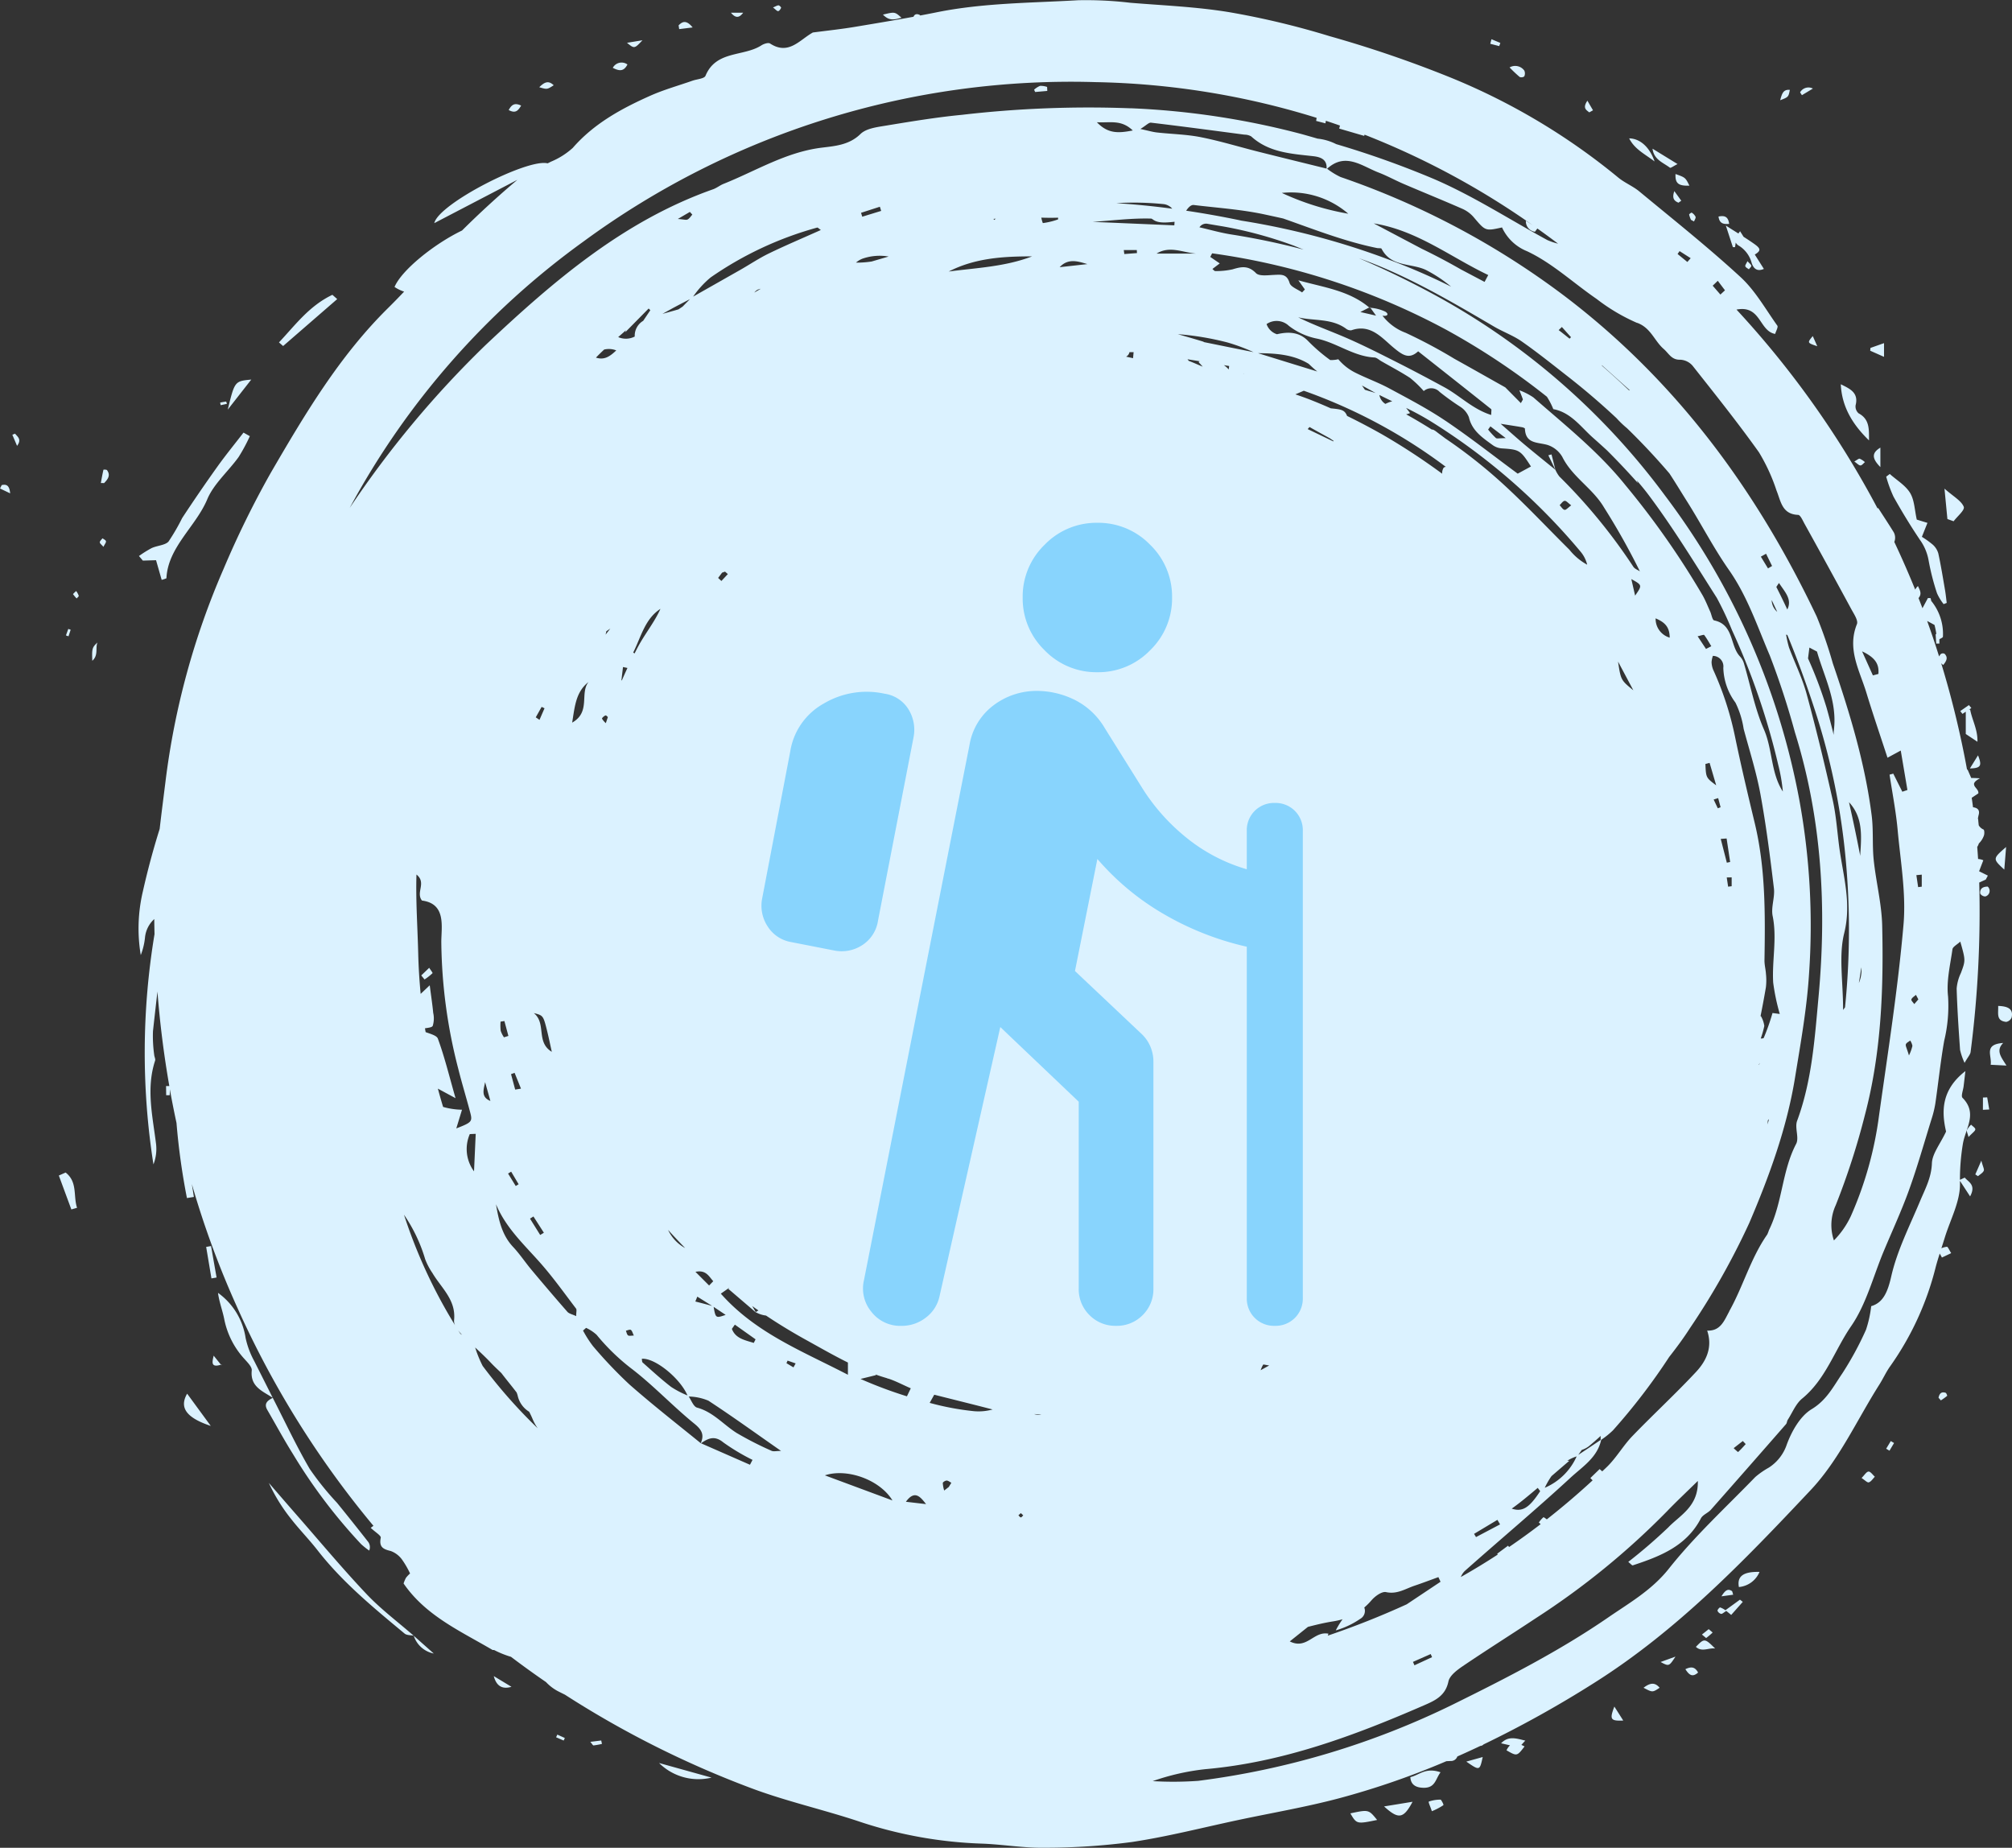
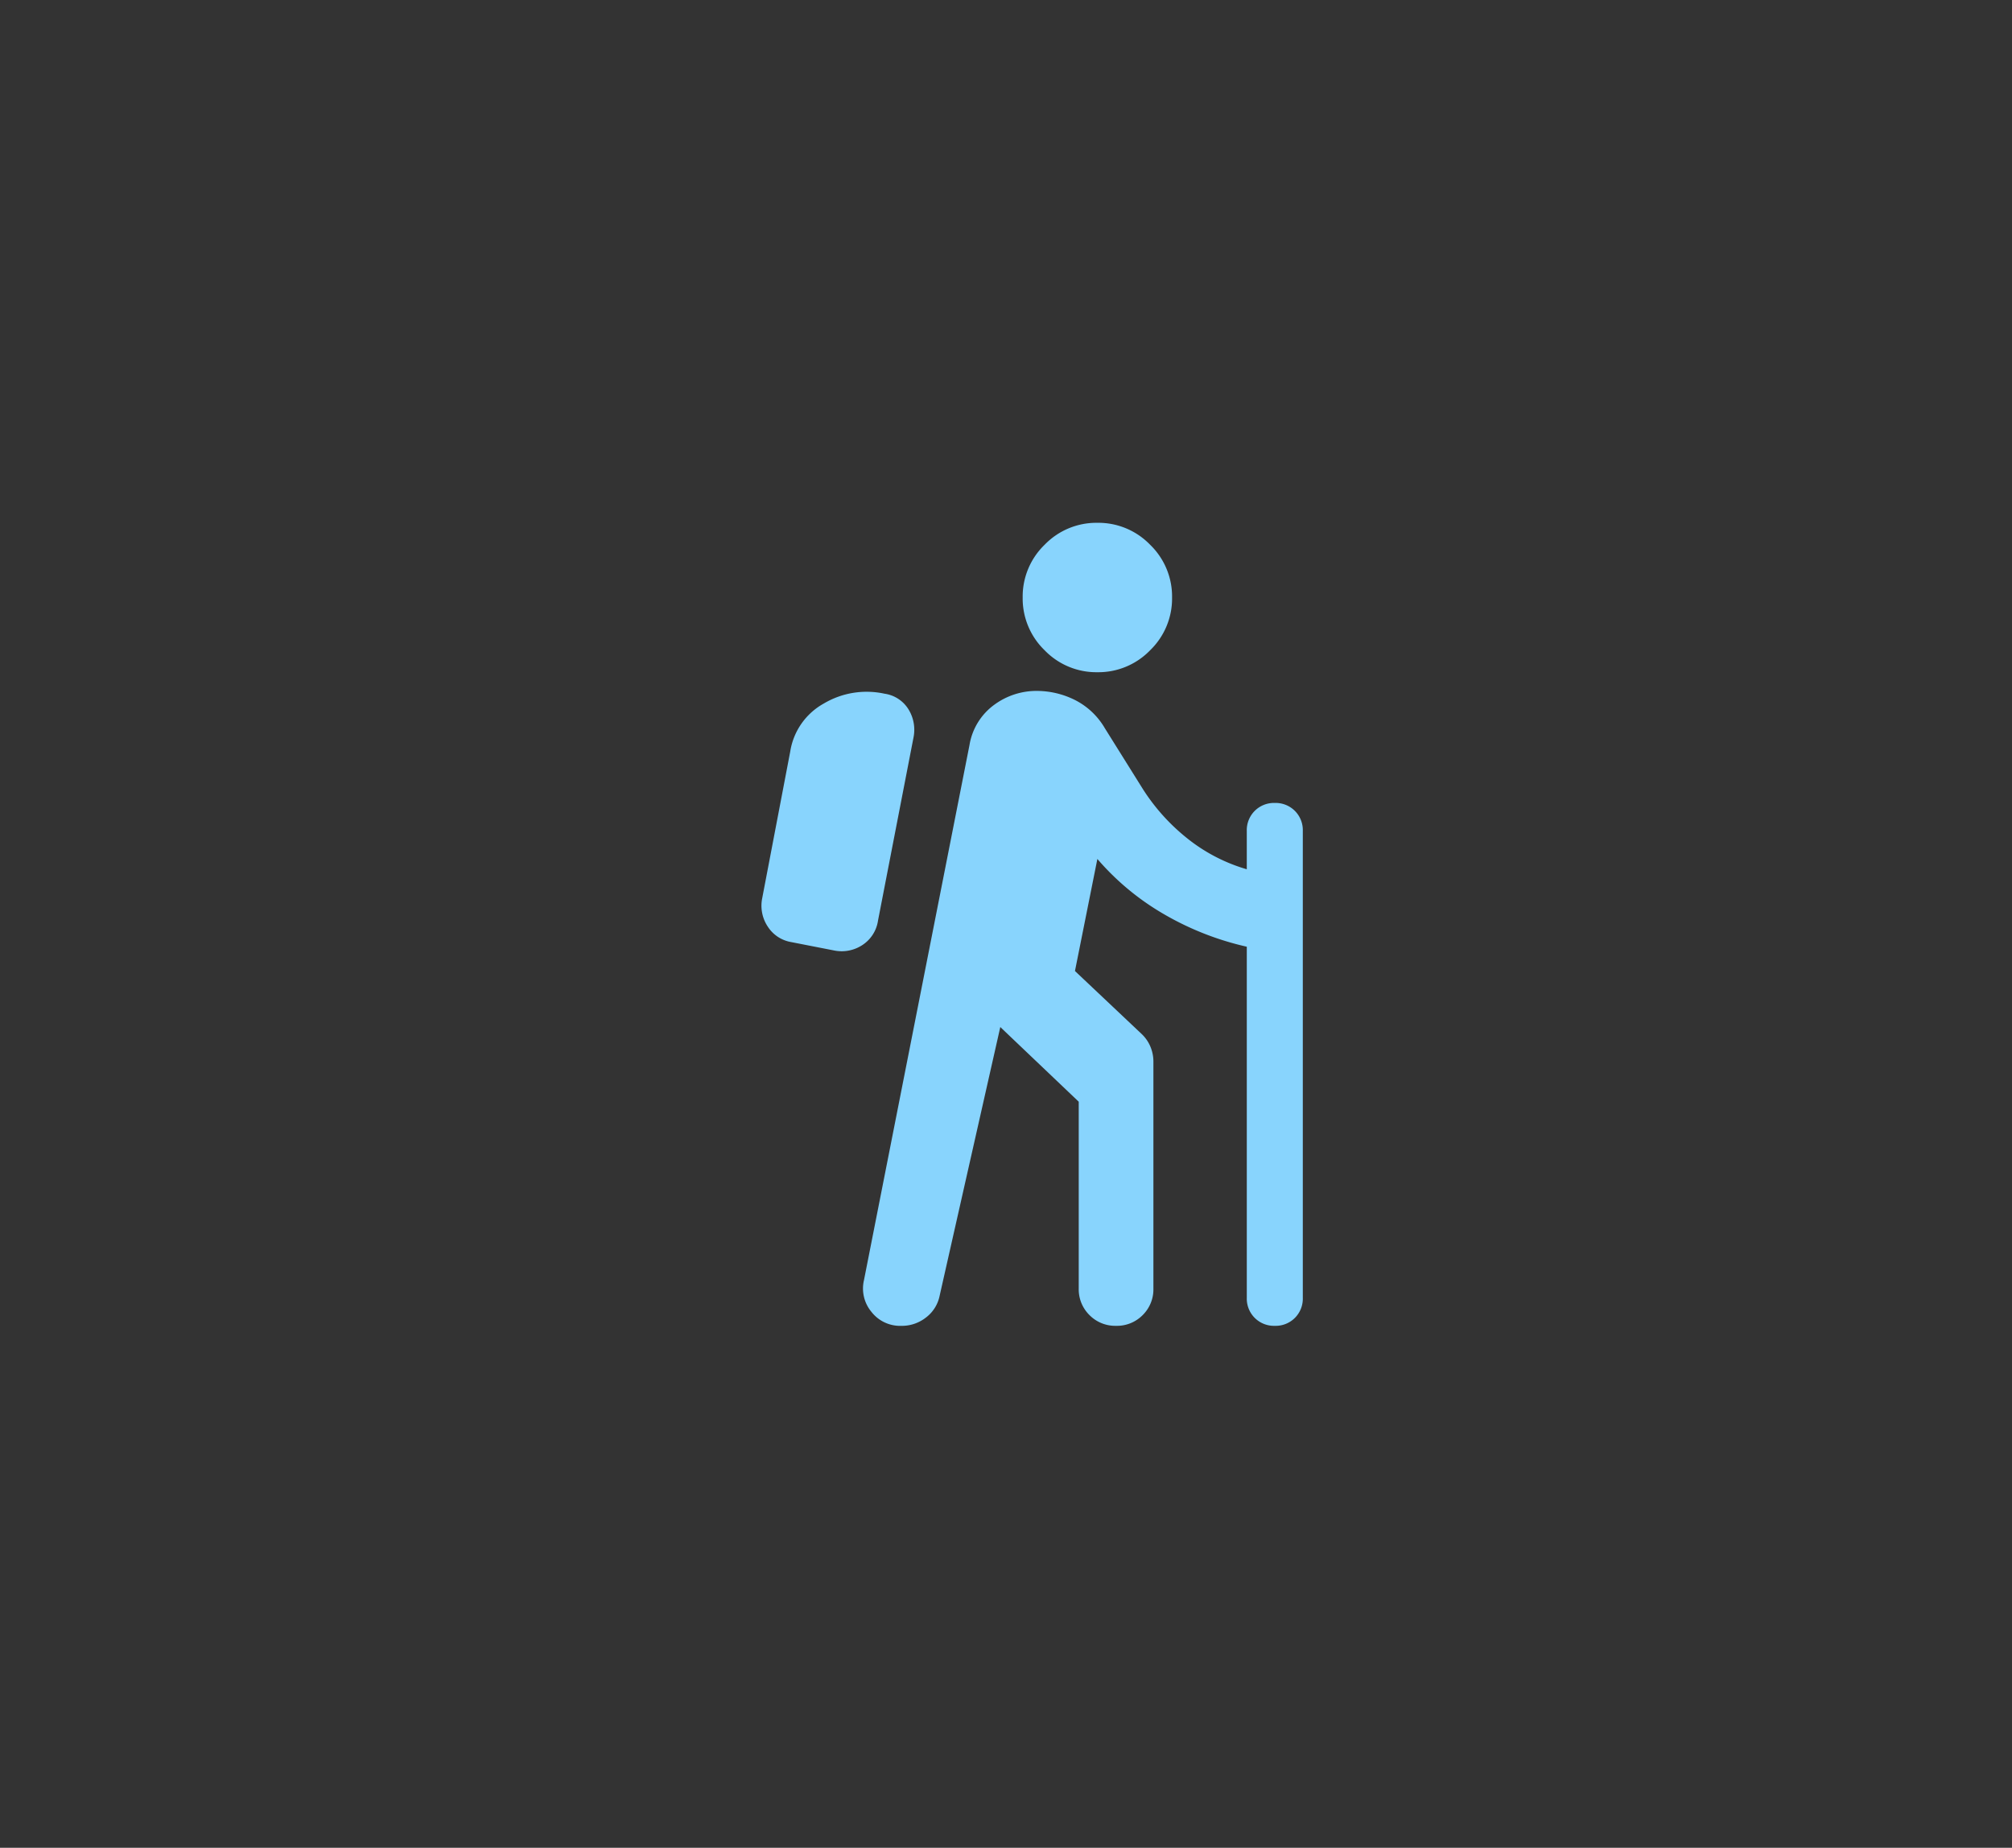
<svg xmlns="http://www.w3.org/2000/svg" width="308.213" height="283.029" viewBox="0 0 308.213 283.029">
  <rect x="0" y="0" width="308.213" height="283.029" fill="#333333" stroke="none" />
  <g id="Outdoor_icon" data-name="Outdoor icon" transform="translate(-798.063 -1288.15)">
-     <path id="Path_880" data-name="Path 880" d="M916.877,96.463l-.594-.7a17.087,17.087,0,0,1,1.948-1.216c.844-.39,2.089-.432,2.586-1.007a31.533,31.533,0,0,0,2.084-3.591q2.6-3.952,5.36-7.824c1.279-1.791,2.687-3.512,4.037-5.264l.97.545a26.444,26.444,0,0,1-1.723,3.2c-1.566,2.179-3.813,4.11-4.794,6.456-1.751,4.19-6.039,7.356-6.259,12.11a4.23,4.23,0,0,1-.73.244c-.281-.985-.553-1.931-.862-3.011l-2.024.062m29.777-40.058-.739-.654c-3.574,1.705-5.695,4.653-8.182,7.288l.635.556,8.286-7.19m-19.37,172.6-3.619-4.941c-1.223,2.117-.173,3.676,3.619,4.941m266.984-138.57c.562-.756,1.758-1.717,1.549-2.225-.378-.921-1.591-1.573-2.948-2.771.2,2.113.325,3.385.446,4.657l.952.34M905.05,190.194l-1.041.463q.958,2.6,1.918,5.193l.872-.252c-.6-1.8.109-3.953-1.749-5.4m24.836-116.86,3.6-4.6c-2.535.245-2.535.245-3.6,4.6M1128.493,22.3a1.068,1.068,0,0,0,.008-.891,1.722,1.722,0,0,0-2.256-.483,21.1,21.1,0,0,0,1.55,1.464.75.75,0,0,0,.7-.091m9.957,5.512.571-.321-.857-1.469c-.784,1.152-.15,1.429.286,1.79m-13.622-10.638-1.359-.569-.184.7,1.371.354.172-.488m35.622,31.282.331,0c.033-.218.067-.437.106-.694a1.3,1.3,0,0,0,.541.512,4.443,4.443,0,0,1,1.913,2.651c.29.825.825,1.311,1.855.867l-1.391-2.2c.992-.6.915-.922-.108-1.646-.514-.365-1.043-.712-1.608-1.073l-.537-.851c-.1.122-.181.237-.259.346-.587-.369-1.218-.763-1.923-1.216l1.079,3.31m-.574-3.566c-.135-1.082-.649-1.327-1.628-1.126.139,1.052.716,1.2,1.628,1.126m-5.838-.619.46.249c.089-.243.3-.524.235-.721a1.544,1.544,0,0,0-.593-.633c-.04-.03-.4.214-.391.3a3.864,3.864,0,0,0,.288.805m-.246-5.241c-.614-1.239-.614-1.239-2.127-1.78-.07,1.424.43,1.844,2.127,1.78m8.893,11.57c-.168.371-.379.617-.328.779.063.193.35.314.54.466.135-.183.4-.383.375-.544-.028-.2-.29-.368-.587-.7m6.492-26.241c-1.02-.091-1.2.57-1.481,1.589,1.268-.489,1.268-.489,1.481-1.589m-17.059,17.282.427-.306-1.063-1.468c-.4,1.129,0,1.513.636,1.774m-3.662-6.319c-.757-2.205-2.232-3.509-3.893-3.536.832,1.66,2.385,2.39,3.893,3.536m2.353.959c.116.088.56-.259,1.164-.559l-3.829-2.353c.2,1.68,1.613,2.117,2.665,2.912m21.9-12.121a1.471,1.471,0,0,0-1.961.582l.28.432,1.682-1.014m-192.894-.506c-.78-.758-1.4-.515-2.211.3,1.2.354,1.2.354,2.211-.3m-4.987,3.117c-1-.485-1.466-.137-1.906.678,1.08.591,1.459.045,1.906-.678M1001.1,14.8c-.95-1.17-1.558-.933-2.15-.317q.045.287.091.574l2.059-.257m-9.988,5.674a1.521,1.521,0,0,0-2.244.513c.98.5,1.678.6,2.244-.513m2.3-3.709-2.369.388c1.131.924,1.131.924,2.369-.388M906.18,101.6a5.841,5.841,0,0,0,.558.665c.115-.14.341-.3.32-.415a2.74,2.74,0,0,0-.39-.721,3.727,3.727,0,0,0-.488.472m2.954,10.21c.97-.854.445-1.943.786-2.8-.806.752-.855.936-.786,2.8M896.887,77.191l.722,1.7c.736-.98.105-1.381-.314-1.871l-.408.173m8.932,29.863-.363-.124-.358.993.393.135q.163-.5.328-1m5.026-24.518c-.154.66-.271,1.329-.4,2.038.378,0,.478.03.511,0,.547-.567,1.024-1.169.434-1.967-.078-.106-.537-.089-.543-.066m-.147,10.5c-.149.2-.406.4-.414.612-.007.178.274.367.555.7.2-.411.42-.654.388-.858-.027-.175-.341-.306-.529-.456M929.76,72.454c-.043-.121-.1-.348-.126-.346-.307.029-.61.1-.915.153.027.133.054.266.081.4l.96-.207M895.261,84.9l-.265.52,1.556.744c-.115-1.293-.619-1.41-1.292-1.265m113.584-72.357h-1.879c.737.892,1.281.791,1.879,0m5.808-.749c.029-.065-.239-.365-.383-.374-.2-.013-.418.143-.859.32.4.307.606.574.786.561s.365-.3.456-.506m18.431,1.512c-1.012-.91-1.012-.91-2.832-.469.814.81,1.434.913,2.832.469M1183.935,232.5l.506.305.7-1.177-.5-.3-.709,1.174m-2.7,3.5c-.332.023-.628.55-1.068.984.493.315.877.739,1.107.667.364-.114.624-.559.929-.863-.325-.284-.666-.809-.969-.788m11.8-12.073c-.709-.219-.957.207-1.079.759l.36.411a10.388,10.388,0,0,0,.96-.693c.037-.033-.116-.438-.241-.477m-31.658,29.758a3.778,3.778,0,0,0,3.158-2.317c-2.494-.06-3.463.671-3.158,2.317m-2.059,3.549.1.085a3.149,3.149,0,0,0-.906-.506c-.12-.017-.448.381-.409.511a.8.8,0,0,0,.547.471c.182.027.4-.211.8-.448l.748.61,1.775-2-.432-.339-2.23,1.62m39.035-109.766a.929.929,0,0,0,.775.434.879.879,0,0,0,.372-1.507c-.739,0-1.23.3-1.147,1.073m-54.684,126.665-1.362-2.143c-.757,1.972-.591,2.221,1.362,2.143M980.185,276.7l1.158.5c.059-.129.119-.259.179-.388l-1.149-.522-.188.407M1160.3,254.3c-.554-.362-.978-.221-1.594.81l1.793-.248c-.112-.331-.116-.507-.2-.562M985.427,277.4c.266.307.39.557.493.549a11.72,11.72,0,0,0,1.289-.235c-.038-.174-.076-.348-.114-.522l-1.668.208m143.232-.185c-1.386-.344-2.6-.768-3.716.409.488.1.936.214,1.367.309a2.424,2.424,0,0,0-.535.763c1.6.92,1.6.92,2.763-.592a5.256,5.256,0,0,0-.491-.235c.2-.2.409-.469.612-.654m18.108-8.1c1.373.726,1.373.726,2.463,0-.735-.875-1.464-.758-2.463,0m8.016-6.263c.929.855,1.982.1,2.954.255-1.6-1.591-1.663-1.594-2.954-.255m-1.607,3.419c.6.934,1.1,1.267,1.947.511-.458-.83-1.005-.973-1.947-.511m-1.52-1.927-2.279.825c1.288.684,1.288.684,2.279-.825m31.391-182.2V79.161c-1.294.774-1.371,1.6,0,2.982m5.965,11.015a7.654,7.654,0,0,1,1.41,3.209,36.433,36.433,0,0,0,1.3,5.1,7.75,7.75,0,0,0,1.013,1.665l.473-.188c-.084-.655-.146-1.313-.258-1.964-.321-1.868-.623-3.741-1.023-5.593a2.873,2.873,0,0,0-.83-1.343,13.751,13.751,0,0,0-1.694-1.219l.855-2.137-1.635-.5c-.34-1.489-.354-2.991-1.026-4.091-.71-1.164-2.047-1.946-3.109-2.9l-.55.413a19.9,19.9,0,0,0,1.131,3.084c1.232,2.2,2.544,4.366,3.949,6.46m-15.639-29.524-.69-1.555c-.861,1.033-.861,1.033.69,1.555m7.926,14.424c-.015-1.595.151-3.218-1.592-4.145a1.4,1.4,0,0,1-.462-1.238c.5-1.946-.9-2.534-2.269-3.215.162,3.535,1.893,6.245,4.323,8.6m2.3-14.9-2.08.735q-.018.212-.037.425l2.117.941Zm-3.608,18.733c.225,0,.454-.325.682-.506a2.9,2.9,0,0,0-.794-.522c-.17-.045-.418.2-.834.427.442.3.693.6.946.6m15.623,38.058.507-.335v3.413l1.788,1.191c.056-1.892-.832-3.348-1.117-4.941l-.2.027.383-.253-.373-.452-1.323.918.337.433m2.381,6.348-1.244,2.008c1.653-.047,1.9-.381,1.244-2.008M928.84,219.633l.074.092s-.013-.1-.015-.11l-.059.017m0,0-1.114-1.387c-.17.828-.561,1.916,1.114,1.387m.074.092c.016-.03.03-.062.045-.094l-.058-.006Zm182.468,66.855-4.364.713c2.209,2.007,2.966,1.906,4.364-.713m-9.529,1.778c.973,1.649.973,1.649,4.1,1.008-1.3-1.605-1.3-1.605-4.1-1.008m96.906-109.647q0,.941-.008,1.88l.971-.05q-.157-.929-.313-1.858l-.65.027m-1.17,11.776.411.27c.306-.27.728-.494.88-.824.112-.242-.126-.621-.368-1.556-.476,1.087-.7,1.6-.923,2.11m-.642-7.617a3.363,3.363,0,0,0-.638.816c-.08.214.1.508.239,1.075.622-.667,1.023-.908,1.04-1.172.015-.226-.411-.478-.641-.719m4.908-12.517c-3.056.217-1.684,1.945-1.915,3.339l2.419.123c-.777-1.265-1.687-2.263-.5-3.462m-.767-5.671c.045,1.179-.34,2.275,1.229,2.443a1.126,1.126,0,0,0,.832-.671c.276-1.232-.441-1.728-2.061-1.772m-4.3,29.173-1.554-2.378c0,.127,0,.251,0,.38.061,2.753-1.476,5.542-2.328,8.313-.168.545-.342,1.087-.517,1.628a2.843,2.843,0,0,1,.846-.228c.143-.016.367.53.655.975l-1.424.674c-.084-.192-.229-.411-.335-.614-.216.686-.427,1.373-.612,2.067a45.162,45.162,0,0,1-6.952,15.169c-.638.878-1.083,1.894-1.667,2.815-3.45,5.44-6.183,11.559-10.521,16.167-10.146,10.779-20.432,21.511-33.138,29.523a167.833,167.833,0,0,1-16.986,9.448.7.7,0,0,1-.483.228q-1.759.834-3.537,1.622a1.017,1.017,0,0,1-1.041.689c-.209.013-.42.024-.632.031a122.2,122.2,0,0,1-16.441,5.683c-5.051,1.341-10.224,2.221-15.343,3.306-5.456,1.158-10.875,2.559-16.381,3.389a101.065,101.065,0,0,1-13.457.878c-3.141.05-6.287-.5-9.436-.625a66.067,66.067,0,0,1-18.631-3.3c-5.633-1.9-11.492-3.179-17.039-5.287a149.564,149.564,0,0,1-28.3-14.229c-.367-.184-.735-.364-1.1-.55a7.054,7.054,0,0,1-1.8-1.382q-2.737-1.875-5.363-3.868a14.62,14.62,0,0,1-2.547-1.023c-.082-.045-.219.006-.3-.041-4.9-2.882-10.214-5.225-13.607-10.17a5.084,5.084,0,0,1,.365-.869,4.98,4.98,0,0,1,.627-.663,13.751,13.751,0,0,0-1.223-2.117,3.725,3.725,0,0,0-1.732-1.323c-1.191-.283-1.82-.621-1.536-2.032.067-.334-.85-.865-1.538-1.519l.418-.312a143.984,143.984,0,0,1-20.784-33.272,138.9,138.9,0,0,1-7.034-19.079q.158.989.311,1.978l-1.061.17a103.145,103.145,0,0,1-1.6-11.5q-.555-2.57-1.019-5.159c0,.3,0,.6-.022.9,0,.015-.353.009-.541.013q-.008-.7-.017-1.406l.5,0q-1.254-7.17-1.82-14.476-.351,3.034-.686,6.072a20.814,20.814,0,0,0,.188,3.621c.02.3.221.636.138.89-1.4,4.278-.376,8.513.147,12.765a6.533,6.533,0,0,1-.4,3.124,110.448,110.448,0,0,1,.165-35.267q-.028-1.153-.041-2.309a4.387,4.387,0,0,0-1.42,2.844,10.25,10.25,0,0,1-.647,2.674,24.659,24.659,0,0,1,.314-9.718q1.1-4.9,2.582-9.61c.275-2.4.586-4.79.883-7.176a117.457,117.457,0,0,1,8.9-32.634,143.65,143.65,0,0,1,7.241-14.741c5.2-8.938,10.485-17.848,17.949-25.216.84-.829,1.662-1.676,2.476-2.531a5.691,5.691,0,0,1-1.469-.714c1.085-2.591,6.1-6.61,10.335-8.644,2.722-2.7,5.551-5.3,8.483-7.766l-12.728,6.634c.662-2.969,14.282-9.932,17.361-9.159.168-.081.334-.163.5-.25a11.584,11.584,0,0,0,3.348-2.112c3.262-3.744,7.465-6.027,11.873-7.992,2.085-.929,4.308-1.547,6.469-2.305.688-.242,1.809-.3,1.994-.753,1.618-3.913,5.842-2.9,8.564-4.66.365-.237,1.052-.46,1.325-.283,2.846,1.856,4.527-.564,6.558-1.686,2.142-.282,4.293-.506,6.422-.861,3-.5,6-1,8.992-1.549.181-.433.522-.478.943-.287a.214.214,0,0,1,.08.094c.823-.156,1.645-.312,2.466-.479,7.181-1.46,14.483-1.437,21.743-1.86a57.747,57.747,0,0,1,8.005.39c5.085.416,10.212.62,15.23,1.457a124.787,124.787,0,0,1,15.252,3.649,179.464,179.464,0,0,1,18.6,6.364,99.365,99.365,0,0,1,25.589,15.257c1,.842,2.282,1.342,3.288,2.176,5.217,4.318,10.531,8.537,15.507,13.121,2.251,2.073,3.819,4.9,5.626,7.428.159.223-.2.818-.334,1.272-2.478-.449-2.154-4.447-5.919-3.73a143.7,143.7,0,0,1,21.612,30.466l.092-.077c.8,1.248,1.56,2.394,2.283,3.562a1.743,1.743,0,0,1,.186,1.642q1.7,3.6,3.2,7.3a1.8,1.8,0,0,1,.424-.544c.279.621.656,1.164.088,1.839.2.517.406,1.035.6,1.555l.837-1.561.409.015c.042.172.084.344.127.517,0-.017,0-.033.005-.05a7.958,7.958,0,0,1,1.757,5.45c-.025.122-.226.209-.54.376v.665l-.489,0-.088-1.452h.112a12.924,12.924,0,0,0-.285-1.4l-1.126-.609q.972,2.7,1.834,5.443a1.315,1.315,0,0,1,.27-.388.577.577,0,0,1,.562-.033c.55.556.337,1.068-.208,1.727a3.143,3.143,0,0,1-.306-.272,144.981,144.981,0,0,1,3.97,16.352c.015-.04.03-.075.047-.118l.583,1.341c.358,0,.8.014,1.341.05-.721.378-.93.669-.916.929l.054.123-.035-.022c.114.413.737.761.642,1.283l-1.012.671q.107.725.2,1.449c.612.081,1.066.353.877,1.122a6.366,6.366,0,0,0-.136.677c.016,0,.03-.009.047-.013.018.336.053.665.091.987a1.6,1.6,0,0,0,.727.637c.149.074.165.682.049.964a3.118,3.118,0,0,1-.762,1.172,1.906,1.906,0,0,1-.248.529q.073.926.132,1.851a2.278,2.278,0,0,1,.8.195l-.647,1.684,1.343.663-.322.61-1,.453a168.108,168.108,0,0,1-1.32,25.951c-.049.4-.409.76-.923,1.67a10,10,0,0,1-.691-1.978c-.219-3.131-.432-6.265-.523-9.4a6.756,6.756,0,0,1,.649-2.38c.715-1.924.736-1.917-.093-4.815-.5.467-1.148.783-1.2,1.183-.339,2.4-.945,4.864-.673,7.216a22.787,22.787,0,0,1-.591,6.783c-.565,3.2-.894,6.442-1.365,9.661a16.123,16.123,0,0,1-.606,2.433c-1.114,3.595-2.137,7.223-3.413,10.76-1.15,3.192-2.583,6.282-3.892,9.416-1.607,3.849-2.659,8.083-4.975,11.444-2.527,3.667-3.892,8.14-7.511,11.1-.971.793-1.491,2.142-2.2,3.246-.129.2-.121.5-.271.672q-5.732,6.565-11.5,13.1c-.448.506-1.248.774-1.538,1.333-2.215,4.26-6.257,5.818-10.431,7.194-.12.039-.351-.259-.695-.529a79.925,79.925,0,0,0,6.124-5.279c1.806-1.883,4.637-3.2,4.531-7.122-1.834,1.8-3.316,3.183-4.716,4.644a117.028,117.028,0,0,1-20.058,16.353c-3.739,2.481-7.54,4.87-11.254,7.386-.879.6-1.994,1.441-2.179,2.341-.452,2.19-2.054,2.915-3.715,3.637-10.75,4.676-21.671,8.744-33.5,9.786a35.975,35.975,0,0,0-8.082,1.833,53.565,53.565,0,0,0,6.969-.043,124.206,124.206,0,0,0,39-11.687c8.191-4.043,16.34-8.2,23.832-13.358,3.169-2.182,6.646-4.153,9.249-7.434,3.99-5.03,8.776-9.432,13.262-14.063a12.646,12.646,0,0,1,2.083-1.444,6.777,6.777,0,0,0,2.74-3.535c.749-2.035,2.056-4.353,3.809-5.41,2.307-1.39,3.339-3.495,4.671-5.442a48.955,48.955,0,0,0,3.653-6.724,17.641,17.641,0,0,0,.795-3.61c1.807-.526,2.516-2.113,3.071-4.558.9-3.963,2.813-7.706,4.4-11.5.791-1.89,1.749-3.611,1.828-5.819.053-1.489,1.26-2.937,2.17-4.867-.679-2.956-.818-6.335,2.961-9.263-.133,1.13-.2,1.739-.276,2.347s-.428,1.481-.164,1.749c2.371,2.393.427,4.722.049,7.081a33.388,33.388,0,0,0-.444,5.477l.738-.341c.547.682,1.781,1.087.815,2.887M1086.677,31.5a2.03,2.03,0,0,0-1.043-.278c-4.769-.63-9.538-1.267-14.315-1.835-.346-.041-.753.428-1.628.964,1.207.26,1.862.461,2.533.536,2.237.251,4.512.286,6.71.72,2.966.587,5.87,1.482,8.806,2.221,3.488.878,6.982,1.73,10.474,2.593.083-1.407-.906-1.772-2.04-1.9-3.368-.379-6.786-.554-9.5-3.021m4.864,12.558q-1.4-.311-2.8-.612c-3.56-.767-7.234-1.008-10.862-1.448-.344-.041-.724.2-1.175.871q3.971.592,7.936,1.409c.175.036.348.078.523.115a115.573,115.573,0,0,1,25.638,7.166q3.312,1.359,6.488,2.947a20.682,20.682,0,0,0-3.894-2.577c-2.26-1.048-5.3-.406-6.758-3.231-.063-.121-.458-.059-.693-.107-4.962-1.007-9.647-2.866-14.4-4.533m21.3,4.666q3.025,1.466,5.957,3.146l3.616,1.909.562-1.054c-5.785-2.749-10.885-6.84-17.538-7.909l7.4,3.909m-19.769-.546a63.187,63.187,0,0,0-10.675-2.893c-.825-.136-1.649-.274-2.473-.418a1.21,1.21,0,0,0-1.184.545c1.63.374,3.244.844,4.892,1.1a111.347,111.347,0,0,1,11.066,2.318l-1.626-.657m8.465-4.841a13.409,13.409,0,0,0-10.18-3.185,40.453,40.453,0,0,0,10.18,3.185m-35.522-1.617q4.286.275,8.555.847a2.081,2.081,0,0,0-1.3-.7,44.95,44.95,0,0,0-7.251-.149m2.508-11.133c-1.788-1.708-3.443-1.145-5.5-1.258,1.714,1.774,3.269,1.693,5.5,1.258m-6.157,14,12.52.533c.013-.182.026-.365.039-.547-1.226.126-2.451.246-3.23-.286-.1-.069-.2-.135-.305-.2-3.008-.094-6.017.309-9.024.5m9.8,4.859h6.049c-2.089-.171-4.032-1.24-6.049,0m7.074,17.323-.64-.705c.057-.043.108-.087.156-.13l-1.851-.3q.1.126.2.249c.718.271,1.424.593,2.137.885m4.043-.1-.814-.131a3.392,3.392,0,0,1,.749.658l.065-.527m2.255,1.153-.1-.024.1.055v-.031m1.482-3.281a29.528,29.528,0,0,0-3.98-1.477,43.4,43.4,0,0,0-7.612-1.272c1.27.363,2.538.73,3.8,1.112a.862.862,0,0,1,.221.107c2.569.523,5.07,1.029,7.569,1.529m.367-12.105c.508.518,1.85.316,2.806.275,1.068-.045,1.926-.172,2.352,1.238.187.618,1.248.973,1.912,1.447l.429-.451-1-1.406c3.8,1.076,7.749,1.539,10.854,4.168l-1.357.69,2.406.555-.863-1.2a6.4,6.4,0,0,1,2.3.6c.645.437.186.739-.456.6a7.967,7.967,0,0,0,3.559,2.63,77.566,77.566,0,0,1,7.469,3.984c2.6,1.443,5.192,2.915,7.788,4.375l2.391,2.413c.22-.423.32-.528.3-.59-.163-.464-.35-.92-.531-1.378a9.719,9.719,0,0,1,2.146,1.094c4.882,4.274,9.986,8.327,14.081,13.421a126.385,126.385,0,0,1,11.848,16.907c.446.793.78,1.649,1.156,2.48.209.462.325,1.288.608,1.347,3.063.638,2.385,3.9,3.973,5.544a2.6,2.6,0,0,1,.585,1.038c1.006,3.38,1.661,6.909,3.062,10.114,1.345,3.077,1.037,6.634,2.9,9.518a25.9,25.9,0,0,0-.708-4.1,108.251,108.251,0,0,0-7.078-20.614,49.674,49.674,0,0,0-2.324-4.943c-3.373-5.3-6.655-10.693-10.414-15.718-.586-.783-1.209-1.542-1.859-2.282.063.14.126.281.191.421q-2.3-2.584-4.721-5c-.719-.663-1.445-1.315-2.172-1.959-1.847-1.634-3.373-3.882-6.079-4.38a10.994,10.994,0,0,0-.98-1.9,108.488,108.488,0,0,0-15.426-10.262A106.366,106.366,0,0,0,1080.678,49.4l-.285.55,1.453.994-1.124.852c.147.113.3.33.441.322a11.489,11.489,0,0,0,2.652-.267c1.33-.405,2.4-.626,3.579.58m79.127,113.332,1.115.147a32.173,32.173,0,0,1-1.01-4.808c-.2-3.387.616-6.773-.082-10.2-.274-1.343.362-2.851.194-4.237-.582-4.826-1.191-9.657-2.069-14.435-.621-3.378-1.681-6.676-2.57-10a13.663,13.663,0,0,0-1.253-4.008,9.35,9.35,0,0,1-1.86-5.328,1.613,1.613,0,0,0-1.6-1.832,3.873,3.873,0,0,0-.2.952,3.4,3.4,0,0,0,.255,1.185,47.9,47.9,0,0,1,3.329,10.193c.922,4.45,1.973,8.876,3.035,13.3,1.663,6.916,1.6,13.945,1.487,20.984-.012.7.184,1.4.226,2.1a9.111,9.111,0,0,1-.009,2.051q-.378,2.223-.825,4.434l.057-.026a4.122,4.122,0,0,1,.525,1.507,15.256,15.256,0,0,1-.546,1.927c.241,0,.424-.021.466-.111a33.619,33.619,0,0,0,1.338-3.8m-.717,16.461c-.017.2-.029.4-.038.607q.107-.405.212-.812c-.062.07-.121.138-.174.205m-1.353-8.6-.039.078.032.02a3.249,3.249,0,0,0,.136-.333c-.043.078-.087.156-.129.236M1159.51,145q.107.7.213,1.409l.542-.068v-1.354l-.755.013m.017-2.261.506-.11q-.27-1.8-.542-3.6l-.9.067q.467,1.821.935,3.644m-3.283-15.121c.089,2.1.089,2.1,1.653,3.27-.392-1.334-.7-2.387-1.012-3.441l-.641.171m.091-17.624.812-.415c-.353-.578-.679-1.177-1.086-1.714-.069-.091-.49.084-1.008.189l1.281,1.94m1.171,23.066.637,1.344.428-.161-.373-1.4-.692.221m-8.888-27.752a2.991,2.991,0,0,0,2.158,2.952c-.014-1.625-.73-2.344-2.158-2.952m-3.409-7.9c.206.316.66.471,1,.7a105.9,105.9,0,0,0-5.507-9.806c-1.72-2.913-4.839-4.63-6.375-7.72a4.047,4.047,0,0,0-2.3-1.846c-1.515-.428-3.343-.146-3.429-2.485,0-.083-.3-.2-.467-.225-.945-.164-1.894-.307-3.253-.521,1.452,1.265,2.568,2.27,3.718,3.233,1.54,1.288,3.107,2.542,4.663,3.811l-1.073-2.218.484-.134q.3,1.169.59,2.34v0a4.8,4.8,0,0,0,.615,1.042,85.433,85.433,0,0,1,11.332,13.826m-6.82,134.713a3.756,3.756,0,0,1-1.083.564l-.534.758q.823-.546,1.645-1.094.892-.595,1.781-1.195v-.614q-.884.815-1.81,1.58m-3.7-144.812c-.278.03-.516.425-.772.661.249.256.471.668.758.719.233.041.543-.349,1.017-.69-.464-.339-.756-.716-1-.689m-18.257-12.263c3.762,2.539,7.336,5.355,11.059,8.1l2.03-1.1c-1.619-2.528-1.768-2.595-4.51-2.773a2.714,2.714,0,0,1-1.353-.5c-1.546-1.131-3.169-2.177-3.647-4.283a3.36,3.36,0,0,0-1.276-1.563,38,38,0,0,1-3.2-2.3,1.758,1.758,0,0,0-2.436-.133,16.711,16.711,0,0,0-2.1-2.015c-1.421-.925-2.931-1.714-4.4-2.559-.351-.2-.7-.55-1.058-.568-3.2-.165-5.766-2.253-8.793-2.889a10.27,10.27,0,0,1-4.32-1.964,2.717,2.717,0,0,0-3.407-.264,2.463,2.463,0,0,0,1.59,1.556c1.816-.431,3.429-.318,4.718.985a26.157,26.157,0,0,0,3.445,2.971,4.936,4.936,0,0,0,1.234-.125,8.156,8.156,0,0,0,2.606,2.055c1.7.855,3.512,1.5,5.184,2.4,2.924,1.577,5.889,3.121,8.636,4.975M1106.3,71.1a2.027,2.027,0,0,0,.921,1.365,4.863,4.863,0,0,1,1.051-.4c-.661-.317-1.319-.638-1.972-.967m-2.674-1.452c.154.213.307.432.457.654l1.65.5c-.7-.38-1.4-.781-2.107-1.153m19.79,3.611c-3.661-2.919-7.337-5.817-11.177-8.849-1.376,1.266-2.354.6-3.709-.514-1.812-1.487-3.549-3.76-6.527-2.705a1.127,1.127,0,0,1-.824-.258c-2.21-1.6-4.871-1.153-7.317-1.729,2.469,1.224,5.04,2.126,7.53,3.214,2.587,1.133,5.111,2.415,7.632,3.69,2.427,1.226,4.829,2.5,7.22,3.8s4.364,3.373,7.185,4.253c0-.531.082-.825-.012-.9m-.108,2.644-.353.489a12.676,12.676,0,0,0,1.188,1.294c.158.135.529.022,1.515.022l-2.35-1.805m22.167,25.928c1.107-1.6,1.107-1.6-.581-2.535.23,1,.406,1.77.581,2.535m-2.616,10.1c.427,2.829.436,2.843,2.343,4.4l-2.343-4.4M1087.71,64.695q4.532,1.41,9.084,2.806c-.466-.364-.9-.772-1.332-1.18-2.313-1.418-5.006-1.61-7.752-1.626m1.712,155.05c-.589-.081-.884-.183-.929-.117a4.838,4.838,0,0,0-.38.848l1.309-.73m24.95,44.684q-.106-.239-.21-.478l-2.719,1.2.229.523,2.7-1.247m1.295-11.552q-.163-.354-.328-.707c-1.223.443-2.439.906-3.672,1.32-1.4.471-2.654,1.344-4.345.976-.633-.137-1.679.614-2.216,1.237a10.422,10.422,0,0,1-1.12,1.122,1.4,1.4,0,0,1-.637,1.746,12.822,12.822,0,0,1-3.731,1.758,13.565,13.565,0,0,1,1.04-1.705,11.255,11.255,0,0,1-1.477.329c-1.283.2-2.556.512-3.825.837l-2.783,2.225c2.635,1.323,3.669-1.637,5.934-1.176-.043.1-.082.2-.119.295q6.14-2.081,12.1-4.8l5.179-3.453M1099.246,78.207l.04-.082c-.184-.124-.367-.249-.55-.377-1.043-.584-2.1-1.151-3.135-1.744l-.286.319,3.931,1.883m17.24,3.907a81.217,81.217,0,0,0-21.764-11.665L1093.43,71c.867.3,1.73.6,2.579.942q1.434.572,2.848,1.2v0c1.616.164,2.11.217,2.5,1.168,1.8.878,3.581,1.818,5.322,2.8a99.157,99.157,0,0,1,9.238,6.046,1.573,1.573,0,0,1,.226-.916.5.5,0,0,1,.343-.129m8.081,2.008c3.774,3.38,7.236,7.106,10.839,10.677a9.06,9.06,0,0,0,2.727,2.3,4.911,4.911,0,0,0-.978-1.959,95.98,95.98,0,0,0-22.612-19.77,40.622,40.622,0,0,0-4.153-2.288c.188.226.388.486.606.792a3.255,3.255,0,0,1-.6.186q2.011,1.116,3.946,2.341c.25-.069.737.371,1.076.62s.67.5,1,.745a77.311,77.311,0,0,1,8.143,6.353m10.847,150.224c-.988.844-1.887,1.62-2.741,2.355a11.962,11.962,0,0,0-1.034,1.79,9.343,9.343,0,0,0,4.886-4.808,6.2,6.2,0,0,0-1.429.663Zm-4.85,4.157c-.466.394-.927.781-1.391,1.163-.843.7-1.7,1.388-2.594,2.017,1.67.557,2.712-.16,4.36-2.674q-.188-.254-.376-.506m-6.176,4.9-3.578,2.147.3.492,3.686-1.945-.409-.693m35.5-31.93c2.147-3.822,3.29-8.148,5.836-11.781a5.2,5.2,0,0,0,.265-.679c2.072-4.175,1.977-9.028,4.162-13.2.491-.938-.244-2.47.145-3.521,2.276-6.146,2.7-12.628,3.287-19.016,1.259-13.68.513-27.26-3.618-40.494A121.68,121.68,0,0,0,1166.106,111c-1.9-4.44-3.428-9.066-6.263-13.111-2.356-3.361-4.239-7.048-6.437-10.524-.89-1.407-1.752-2.85-2.672-4.244-.063-.073-.124-.148-.187-.221q-3.023-3.514-6.31-6.711a15.121,15.121,0,0,1-1.614-1.545q-3.587-3.36-7.479-6.4c-2.318-1.809-4.614-3.654-7.022-5.338-1.309-.915-2.865-1.47-4.253-2.283-6.7-3.921-13.375-7.872-20.713-10.476a136.244,136.244,0,0,1,12.678,6.213,108.094,108.094,0,0,1,34.249,30.185,110.863,110.863,0,0,1,20.569,46.7,106.683,106.683,0,0,1,1.464,26.544c-.336,5.325-1.29,10.622-2.149,15.9-1.26,7.738-3.954,15.1-7.006,22.236a112.82,112.82,0,0,1-9.106,16.137c-.969,1.514-2.043,2.961-3.159,4.382a94.2,94.2,0,0,1-8.621,11.249,12.851,12.851,0,0,1-1.8,1.447c-.577,2.714-2.886,4.132-4.684,5.792-5.293,4.885-10.825,9.51-16.213,14.3a2.659,2.659,0,0,0-.6.918q2.891-1.63,5.655-3.436l-.09-.127,1.669-1.234.154.205q2.466-1.681,4.836-3.5c-.094-.089-.19-.185-.275-.253a4.156,4.156,0,0,1,.694-.8c.057-.04.261.123.526.318q3.616-2.835,7.017-5.976l-.345-.353,1.42-1.376.4.351c.233-.222.469-.441.7-.665,1.466-1.417,2.5-3.27,3.922-4.744,3.2-3.32,6.6-6.45,9.741-9.816,1.559-1.67,2.579-3.737,1.711-6.337,2.083.1,2.637-1.605,3.378-2.924M1134.334,61.6c.368.29.732.582,1.1.874l.221-.23-1.4-1.56-.492.475c.191.147.385.293.574.441m6.081,5.033q2.091,1.825,4.1,3.73l.161.026-4.312-3.868.049.112m35.512,55.767c.529-4.415-1.473-8.073-2.593-12l-1.161-.612c-.071.561-.143,1.123-.212,1.661a63.651,63.651,0,0,1,2.819,7.468c.4,1.413.766,2.835,1.119,4.262a4.982,4.982,0,0,1,.026-.779m-7.128-14.535c-.065-.021-.124-.045-.193-.063a16.389,16.389,0,0,0,.446,1.978c.894,2.38,2.038,4.688,2.7,7.127,1.464,5.363,2.768,10.774,3.986,16.2.527,2.349.686,4.781,1,7.176.578,4.385,1.927,8.584.768,13.249-.862,3.47-.17,7.326-.17,11.765.1-.142.2-.272.295-.4a117.332,117.332,0,0,0,.009-23.67,104.032,104.032,0,0,0-4.673-22.01c-1.26-3.848-2.625-7.643-4.174-11.356m-1.276-7.965c-.149.207-.284.41-.407.61q.871,1.706,1.679,3.45c.792-1.568-.4-2.712-1.271-4.061m-1.119,2.618a2.418,2.418,0,0,0,.844,1.8q-.414-.9-.844-1.8m.056-5.226-.918-1.872-.8.446,1.095,1.8.62-.369m-4.033,134.5-.445-.471-1.4,1.092a7.506,7.506,0,0,0,.669.6c.42-.376.792-.8,1.174-1.221m25.538-61a2.26,2.26,0,0,0-.338-.813c-.233.189-.587.34-.665.58s.133.555.472,1.7a6.474,6.474,0,0,0,.531-1.466m.911-7.113-.371-.7c-.245.228-.6.417-.7.7-.058.167.282.473.443.717l.624-.717m.524-19.112-.827.077.272,1.834.555-.067Zm-9.142-34.2,1.656,3.681.847-.225c.1-1.348-.3-2.432-2.5-3.456m-22.89-56.013,1.183,1.36.7-.651-1.1-1.457-.781.749m-5.38-4.855,1.5,1.223.508-.58-1.7-1.084-.307.44m-6.208,10.556a29.017,29.017,0,0,1-6.192-3.669c-3.568-2.445-6.818-5.516-10.672-7.315a7.163,7.163,0,0,1-3.821-3.637c-2.568.573-2.541.55-4.344-1.573a4.938,4.938,0,0,0-1.724-1.278c-2.973-1.305-5.984-2.521-8.968-3.8-1.3-.554-2.537-1.245-3.85-1.751-2.572-.99-5.1-3.159-7.907-.588a11.036,11.036,0,0,0,2.065,1.268,123.3,123.3,0,0,1,34.285,18.211c17.161,13.017,29.49,29.824,38.651,49.112a67.315,67.315,0,0,1,2.469,7.176c2.6,7.607,4.935,15.29,5.95,23.294.285,2.248.075,4.556.311,6.814.351,3.362,1.219,6.7,1.3,10.054.225,9.745-.139,19.485-2.639,28.977a111.126,111.126,0,0,1-4.478,13.847,7.276,7.276,0,0,0-.278,5.4,13.354,13.354,0,0,0,2.6-3.739,55.766,55.766,0,0,0,4.308-15.373c1.365-9.736,2.9-19.465,3.751-29.251.417-4.788-.459-9.7-.9-14.547-.258-2.826-.814-5.625-1.235-8.436l.568-.154,1.388,2.769.779-.265-1.021-6.042-2.03,1.1c-1.089-3.337-2.223-6.636-3.238-9.971-1.036-3.4-2.989-6.666-1.447-10.488.227-.561-.461-1.564-.855-2.292q-3.55-6.56-7.169-13.083c-.277-.5-.633-1.348-.981-1.363-2.474-.1-2.64-2.077-3.311-3.729a28.266,28.266,0,0,0-2.7-5.872c-3.229-4.528-6.707-8.878-10.157-13.244a2.65,2.65,0,0,0-1.877-.921c-1.361.047-1.75-.956-2.556-1.654-1.432-1.242-1.95-3.231-4.068-4m32.464,73.434q.186.852.374,1.7c.481,2.169.922,4.347,1.348,6.528,0-.119,0-.238.008-.357.193-2.862.371-5.6-1.731-7.874m1.682,26.639c-.054.35-.115.7-.171,1.05a4.927,4.927,0,0,0,.378-2.391c-.071.436-.136.885-.207,1.341M964.712,213.6a1.5,1.5,0,0,1-.16-.757c.342-3.138-1.959-4.958-3.313-7.252a9.863,9.863,0,0,1-1.118-2.14,24.044,24.044,0,0,0-3.239-6.793,78.413,78.413,0,0,0,6.229,14.227c.517.922,1.054,1.823,1.6,2.715m1.057-33.02-.873,2.859c2.366-.915,2.5-1.046,2.135-2.429-.591-2.254-1.279-4.483-1.843-6.743a79.863,79.863,0,0,1-2.588-19.388c0-2.329.784-5.859-2.964-6.342-.992-1.249.753-2.714-.841-3.986-.122,4.026.17,8.085.268,12.138.05,2.068.18,4.114.374,6.144l1.39-1.316c.231,1.791.418,3.007.533,4.23a3.865,3.865,0,0,1-.074,1.984c-.118.227-.571.282-1.188.372.031.2.067.391.1.587.934.331,1.711.552,1.875,1,1.016,2.761,1.713,5.639,2.707,9.117l-2.706-1.461q.378,1.408.8,2.8a11.1,11.1,0,0,0,2.891.432m.041,34.51c-.045-.046-.091-.091-.135-.138a6.684,6.684,0,0,1-.483-.569c.106.17.216.337.323.5q.142.108.3.2m1.8-25.064q.13-2.874.259-5.748l-.906.039a5.757,5.757,0,0,0,.647,5.708m9.75,39.348a7.5,7.5,0,0,1-.765-1.385c-.163-.395-.344-.773-.536-1.14a3.844,3.844,0,0,1-1.754-2.437,3.586,3.586,0,0,0-.168-.513c-.766-1.009-1.575-1.974-2.338-2.977-.542-.521-1.1-1.034-1.586-1.552-.774-.821-1.6-1.591-2.427-2.364a17.7,17.7,0,0,0,1.149,2.825,78.845,78.845,0,0,0,8.425,9.544m-7.244-50.134q-.4-1.442-.809-2.884c-.2,1.094-.7,2.278.809,2.884m13.126,31.809c-1.759-2.313-3.451-4.688-5.363-6.87-2.492-2.846-5.341-5.4-6.905-9.116.406,2.327.871,4.676,2.621,6.537,1.028,1.093,1.863,2.366,2.829,3.52q2.709,3.239,5.486,6.419c.256.291.746.376,1.349.662,0-.616.115-.977-.017-1.151m-10.418-20.692L974,192.261l.443-.271-1.143-1.927-.478.292m1.094-12.865.888-.144-.979-2.418-.545.2q.319,1.184.636,2.366m-1.04-8.22q-.307-1.141-.612-2.281l-.588.091a7.444,7.444,0,0,0,.021,1.4,4.03,4.03,0,0,0,.5,1l.675-.211m3.9-3.5c1.971,1.6.274,4.431,2.753,5.933-.246-1.1-.47-2.212-.745-3.308-.564-2.247-.591-2.268-2.008-2.625m.865-44.907q.386-.891.774-1.781l-.443-.213-.9,1.6.574.389m-.926,76.063-.529.336,1.559,2.5.566-.341q-.8-1.247-1.6-2.494m8.434-81.861c-1.932,1.517-2.092,3.683-2.5,6.217,2.881-1.628,1.131-4.494,2.5-6.217m17.2,116.588c.548-1.274.188-2.035-.982-2.984-3.255-2.642-6.148-5.735-9.455-8.3a32.428,32.428,0,0,1-5.521-5.317,6.34,6.34,0,0,0-1.61-1.061l-.469.411a17.016,17.016,0,0,0,1.531,2.392,68.547,68.547,0,0,0,5.574,5.863c3.542,3.116,7.267,6.025,10.93,9h0M988.48,106.885c-.2.134-.4.272-.6.408-.036.175-.07.349-.117.517q.358-.464.719-.925m-.72,13.3c-.221.052-.581.41-.545.492a2.784,2.784,0,0,0,.586.688c.1-.309.205-.617.309-.925-.138-.147-.262-.277-.35-.256M989.4,64.268a3.121,3.121,0,0,0-1.853-.13c-.432.4-.853.811-1.259,1.236,1.266.413,2.119-.159,3.112-1.106m1.378-2.784.09-.291c-.386.351-.779.695-1.172,1.038a2.945,2.945,0,0,0,2.534-.085,2.643,2.643,0,0,1,1.294-2.406l1.094-1.626-.255-.263-3.584,3.634m7.117-3.6c-.474.26-.946.524-1.419.786q1.228-.331,2.45-.687l.641-.426c.373-.382.745-.765,1.124-1.14-.934.485-1.872.962-2.8,1.467m2.432-13.67c.295-.142.491-.489.729-.746l-.374-.413-1.85,1.082c.9.063,1.257.193,1.495.078M997.34,198.987a6.085,6.085,0,0,0,2.613,2.778q-1.337-1.367-2.613-2.778m-4.028,19.743c.041.194.013.464.131.569,1.438,1.27,2.852,2.576,4.372,3.742a14.454,14.454,0,0,0,2.494,1.3c-1.139-2.664-5.028-5.8-7-5.613m2.858-114.869c-2.378,1.528-2.978,4.316-4.171,6.685l.205.147c.175-.34.346-.681.526-1.019,1.058-1.983,2.514-3.751,3.44-5.812m-5.293,110.565c.106.248.149.583.337.718.169.122.5.026.883.026-.2-.4-.265-.745-.468-.867-.166-.1-.5.072-.751.124m.237-101.516-.681-.14-.243,2.03.071.013q.412-.956.853-1.9m19.164,121.3a32.5,32.5,0,0,1-4.461-2.667c-1.344-1.11-2.327-.65-3.434.121l7.5,3.29.392-.744m4.375-1.371c-3.912-2.729-7.464-5.3-11.136-7.7a8.132,8.132,0,0,0-3.007-.635c.409.626.736,1.552,1.275,1.7,2.458.668,4.026,2.591,6.039,3.868a51.2,51.2,0,0,0,5.366,2.742c.306.147.744.02,1.464.02m10.237-11.665V219.3c-2.176-1.075-4.287-2.291-6.419-3.469q-3.153-1.741-6.127-3.727a4.191,4.191,0,0,1-1.543-.5l.025.043-.069-.059-.012,0,0,0-4.227-3.617-.013.021-1.084.758c5.369,6.059,12.5,8.8,19.466,12.422m-17.316-7.677-.457.647c.553,1.489,2.019,1.733,3.355,2.154l.272-.55-3.171-2.251m-3.253-2.723c.309,1.749.334,1.744,1.844,1.23l-1.844-1.23m1.193-111.187.987-1.055-.432-.376-.45.159-.607.808.5.464m1.209,108.388-.137-.111-.04.068.177.043m3.51,2.674.543.924.411-.249q-.48-.334-.954-.675m1.311-155.82a3.112,3.112,0,0,0-.513.165,1.722,1.722,0,0,0-.471.415l.983-.58m9.206-9c-.35-.245-.471-.393-.547-.374a53.313,53.313,0,0,0-16.342,7.645,14.636,14.636,0,0,0-2.674,2.931q3.626-2.054,7.25-4.111c1.462-.834,2.868-1.781,4.378-2.512,2.567-1.242,5.2-2.353,7.935-3.579m-16.481,161.016c-.676-.739-1.1-1.772-2.727-1.437l2.091,2.093.637-.656m-2.445,2.364-.3.745c.864.22,1.726.442,2.577.679l-2.278-1.425m15.065,10.227-1.233-.426c-.059.131-.117.263-.175.393l1.076.642.332-.61m14.832,20.992c-1.949-3.2-6.99-4.965-10.353-3.843l10.353,3.843m-5.59-189.6a14.712,14.712,0,0,0,2.4-.172l2.6-.761a8.026,8.026,0,0,0-4.01.33,3.41,3.41,0,0,0-.988.6m.958-7.03,2.9-.89-.2-.637-2.883.929c.061.2.124.4.186.6m2.1,177.436-2.366.584a66.626,66.626,0,0,0,7.109,2.662l.59-1.228c-1.2-.516-2.269-1.1-3.392-1.468a1.03,1.03,0,0,1-.292-.093h0q-.861-.25-1.7-.552l.053.1m7.671,19.753c-.881-1.138-1.744-2.207-3.088-.361l3.088.361m3.873-3.271c-.239-.122-.478-.336-.718-.337-.208,0-.587.235-.592.376a4.9,4.9,0,0,0,.215,1.151l.7-.543.4-.648m6.317-11.224c-2.967-.772-5.948-1.505-8.941-2.261l-.7,1.249a41.714,41.714,0,0,0,6.821,1.276,8.06,8.06,0,0,0,2.821-.264m4.694,16.217-.371-.343-.372.334c.124.115.245.314.371.317s.248-.2.372-.309m1.346-192.839c-4.37-.008-8.725.246-12.76,2.317,4.28-.564,8.62-.727,12.76-2.317m-5.83-5.584c.085-.05.179-.112.286-.189-.115.008-.228.019-.346.027.022.055.04.108.06.162m7.258,183.04a5.076,5.076,0,0,0-1.108-.124,3.7,3.7,0,0,0,1.108.124m2.568-183.385q-1.287.04-2.577-.007a4.957,4.957,0,0,0,.233.836,10.953,10.953,0,0,0,2.341-.57,2.562,2.562,0,0,1,0-.259m4.487,7.111c-1.389-.407-2.934-.956-4.248.471l4.248-.471m6.608-23.873a121.762,121.762,0,0,1,26.3,3.981q1.178.332,2.356.674a8.2,8.2,0,0,1,2.851.843,141.1,141.1,0,0,1,15,5.354c6.006,2.587,11.571,6.2,17.342,9.339a9.7,9.7,0,0,0,1.643.552q-1.576-1.192-3.172-2.323l-.369.5a1.607,1.607,0,0,1-1.39-1.69l1.052.69a121.78,121.78,0,0,0-25.766-13.872c-.018.061-.036.124-.054.185l-3.832-1.12c.041-.153.083-.307.124-.46q-1.079-.377-2.163-.733l-.065.392-1.425-.371c.024-.157.049-.314.074-.471a121.191,121.191,0,0,0-33.819-5.47,126.142,126.142,0,0,0-78.429,24.37,121.177,121.177,0,0,0-35.872,40.849,153.262,153.262,0,0,1,20.8-24.932c10.363-9.762,21.11-19.019,34.856-23.871.568-.2,1.059-.612,1.621-.837,4.94-1.972,9.516-4.845,14.98-5.534,2.027-.255,4.241-.388,5.989-2.1.852-.836,2.45-1.045,3.756-1.26,3.916-.642,7.839-1.3,11.786-1.677a168.346,168.346,0,0,1,25.823-1m.476,37.354h-.639a.968.968,0,0,1-.516.688l1.065.235.09-.924m.512-15.174q-.013-.235-.025-.469h-1.994c.027.205.054.41.08.615l1.938-.146m132.865,94.433c.085-1.065.156-1.939.278-3.462-2.073,1.8-2.073,1.8-.278,3.462m-79.9,135.929-2.512.7c2.051,1.412,2.051,1.412,2.512-.7m-6.444,6.525a5.505,5.505,0,0,0-1.8.292c-.133.057.21.721.455,1.481a9.806,9.806,0,0,0,1.754-.917c.11-.092-.354-.859-.408-.856m41.661-25.587c.017-.017-.388-.342-.6-.525l-1.035.825.643.536a11.254,11.254,0,0,0,.989-.836m-41.675,21.4c-2.328-.806-3.257.445-4.625.736.068,1.286,1.007,1.624,2.036,1.636,1.805.023,1.806-1.346,2.589-2.372M951.144,254.765c-3.753-3.968-7.252-8.176-10.853-12.286-1.377-1.572-2.739-3.157-4.108-4.735a26.483,26.483,0,0,0,3.341,5.428c1.3,1.676,2.8,3.2,4.107,4.871,3.825,4.915,8.6,8.828,13.348,12.774.328.272.918.227,1.388.325-2.422-2.112-5.024-4.054-7.222-6.377m-18.525-39.23a10.406,10.406,0,0,0-4.227-6.906c.179,1.415.7,2.71.96,4.056a12.611,12.611,0,0,0,3.12,6.1c.457.515,1.146,1.193,1.089,1.73-.261,2.506,1.676,3.163,3.214,4.188q-1.413-2.806-2.825-5.611a13.176,13.176,0,0,1-1.332-3.558m17.693,31.581a11.912,11.912,0,0,0,1.242.989,1.387,1.387,0,0,0-.124-1.29q-2.378-3.038-4.811-6.031a44.369,44.369,0,0,1-4.174-5.181c-2.059-3.531-3.794-7.25-5.664-10.891-.779.4-1.416.85-.827,1.864,1.313,2.26,2.554,4.566,3.943,6.778a82.186,82.186,0,0,0,10.415,13.762M927.326,201.46l-.749.13q.405,2.412.81,4.824l.787-.137q-.424-2.409-.848-4.817M1104.752,57.7l.02.016c.055.013.11.022.166.034l-.076-.105-.109.056M936.778,224.707l.008,0-.01-.007,0,0m36.571,44.27-2.71-1.638c.378,1.439,1.226,2.081,2.71,1.638m30.644,13.909-8.034-2.237a8.57,8.57,0,0,0,8.034,2.237M959.53,160.007l.5.617a8.729,8.729,0,0,0,1.221-.96c.058-.061-.327-.54-.507-.826l-1.218,1.17m59.948-144.423.032,0,.056-.031Zm34.848,8.164a3.048,3.048,0,0,0-.914.588l.16.351,1.859-.163c-.009-.2-.019-.408-.028-.612a3.076,3.076,0,0,0-1.077-.164M936.779,224.708v0l.006,0Zm21.614,36.457-.014-.02-.013,0,.016.014a4.045,4.045,0,0,0,3.061,2.712Z" transform="translate(-96.933 1277.553)" fill="#dbf2ff" />
    <path id="hiking_24dp_5F6368_FILL0_wght400_GRAD0_opsz24_1_" data-name="hiking_24dp_5F6368_FILL0_wght400_GRAD0_opsz24(1)" d="M216.829-822.765l-9.3,41.192a5.54,5.54,0,0,1-2.074,3.29,5.978,5.978,0,0,1-3.79,1.287,5.564,5.564,0,0,1-4.577-2.145A5.585,5.585,0,0,1,195.947-784l16.162-81.955a9.542,9.542,0,0,1,3.862-6.222,10.91,10.91,0,0,1,6.293-2.074,13.126,13.126,0,0,1,6.079,1.43,11.12,11.12,0,0,1,4.505,4.291l5.721,9.154a30.762,30.762,0,0,0,6.651,7.509,26.359,26.359,0,0,0,9.368,4.935V-852.8a4.167,4.167,0,0,1,1.216-3.075,4.168,4.168,0,0,1,3.075-1.216,4.168,4.168,0,0,1,3.075,1.216,4.168,4.168,0,0,1,1.216,3.075v71.514a4.168,4.168,0,0,1-1.216,3.075A4.168,4.168,0,0,1,258.88-777a4.167,4.167,0,0,1-3.075-1.216,4.167,4.167,0,0,1-1.216-3.075v-53.778a44.875,44.875,0,0,1-12.729-5.006A39.619,39.619,0,0,1,231.7-848.51l-3.433,17.163,10.3,9.726a5.713,5.713,0,0,1,1.287,1.931,5.917,5.917,0,0,1,.429,2.217v34.756a5.536,5.536,0,0,1-1.645,4.076A5.535,5.535,0,0,1,234.565-777a5.535,5.535,0,0,1-4.076-1.645,5.536,5.536,0,0,1-1.645-4.076v-28.606ZM191.37-834.493l-6.579-1.287a5.31,5.31,0,0,1-3.576-2.36,5.771,5.771,0,0,1-.858-4.362l4.291-22.455a10.216,10.216,0,0,1,5.149-7.366,12.855,12.855,0,0,1,9.3-1.5,5.149,5.149,0,0,1,3.647,2.36,5.964,5.964,0,0,1,.787,4.362l-5.435,28.034a5.39,5.39,0,0,1-2.36,3.719A5.771,5.771,0,0,1,191.37-834.493ZM231.7-877.115a11.018,11.018,0,0,1-8.081-3.361,11.018,11.018,0,0,1-3.361-8.081,11.018,11.018,0,0,1,3.361-8.081A11.018,11.018,0,0,1,231.7-900a11.018,11.018,0,0,1,8.081,3.361,11.018,11.018,0,0,1,3.361,8.081,11.018,11.018,0,0,1-3.361,8.081A11.018,11.018,0,0,1,231.7-877.115Z" transform="translate(734.467 2268.23)" fill="#88d4fd" />
  </g>
</svg>